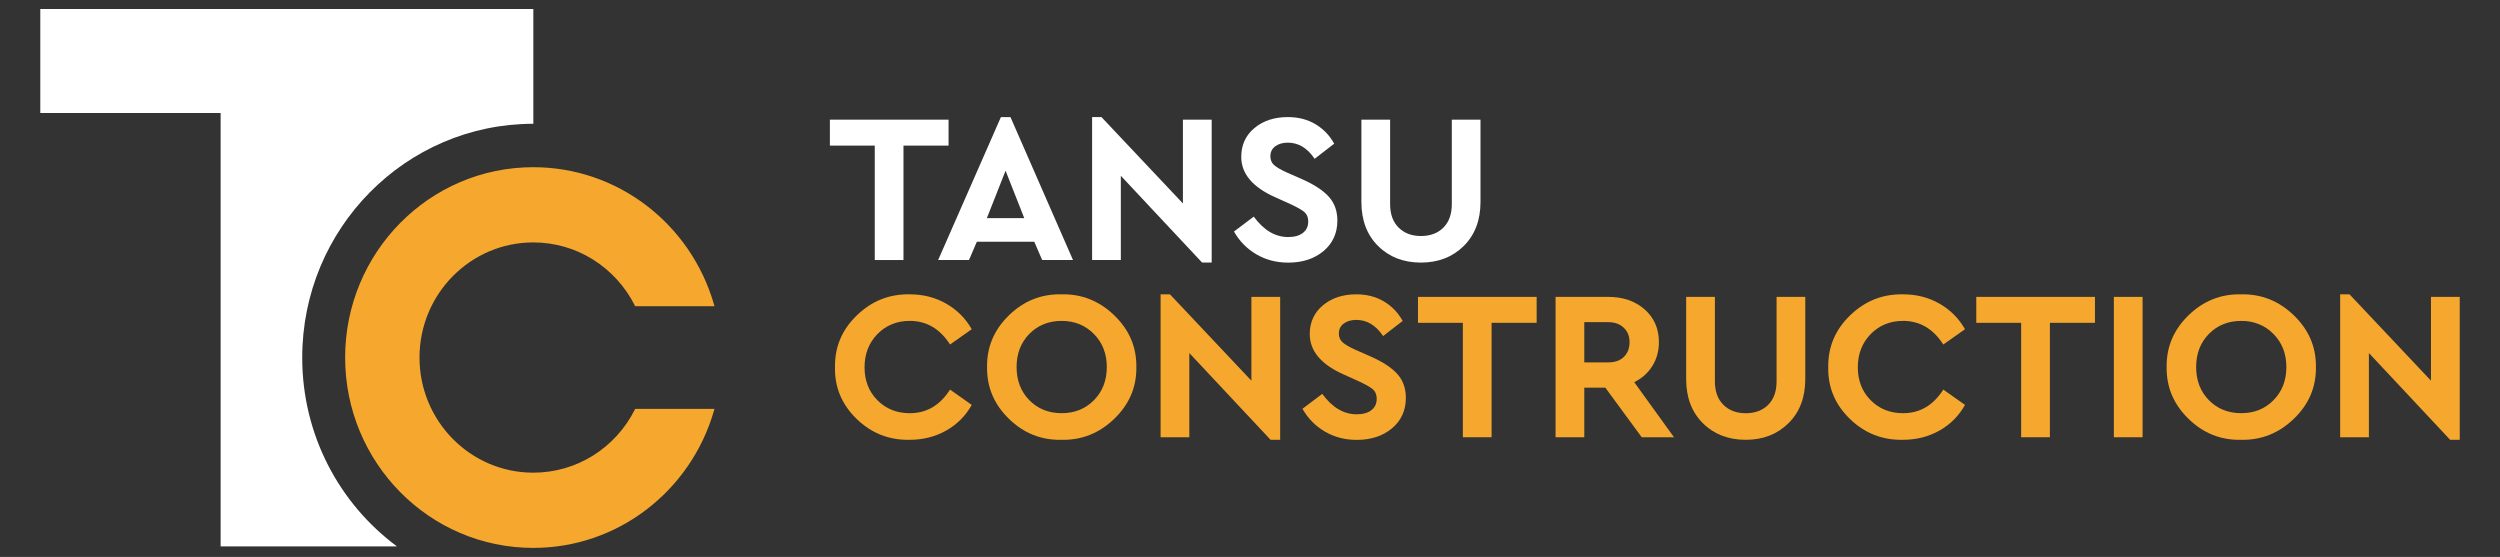
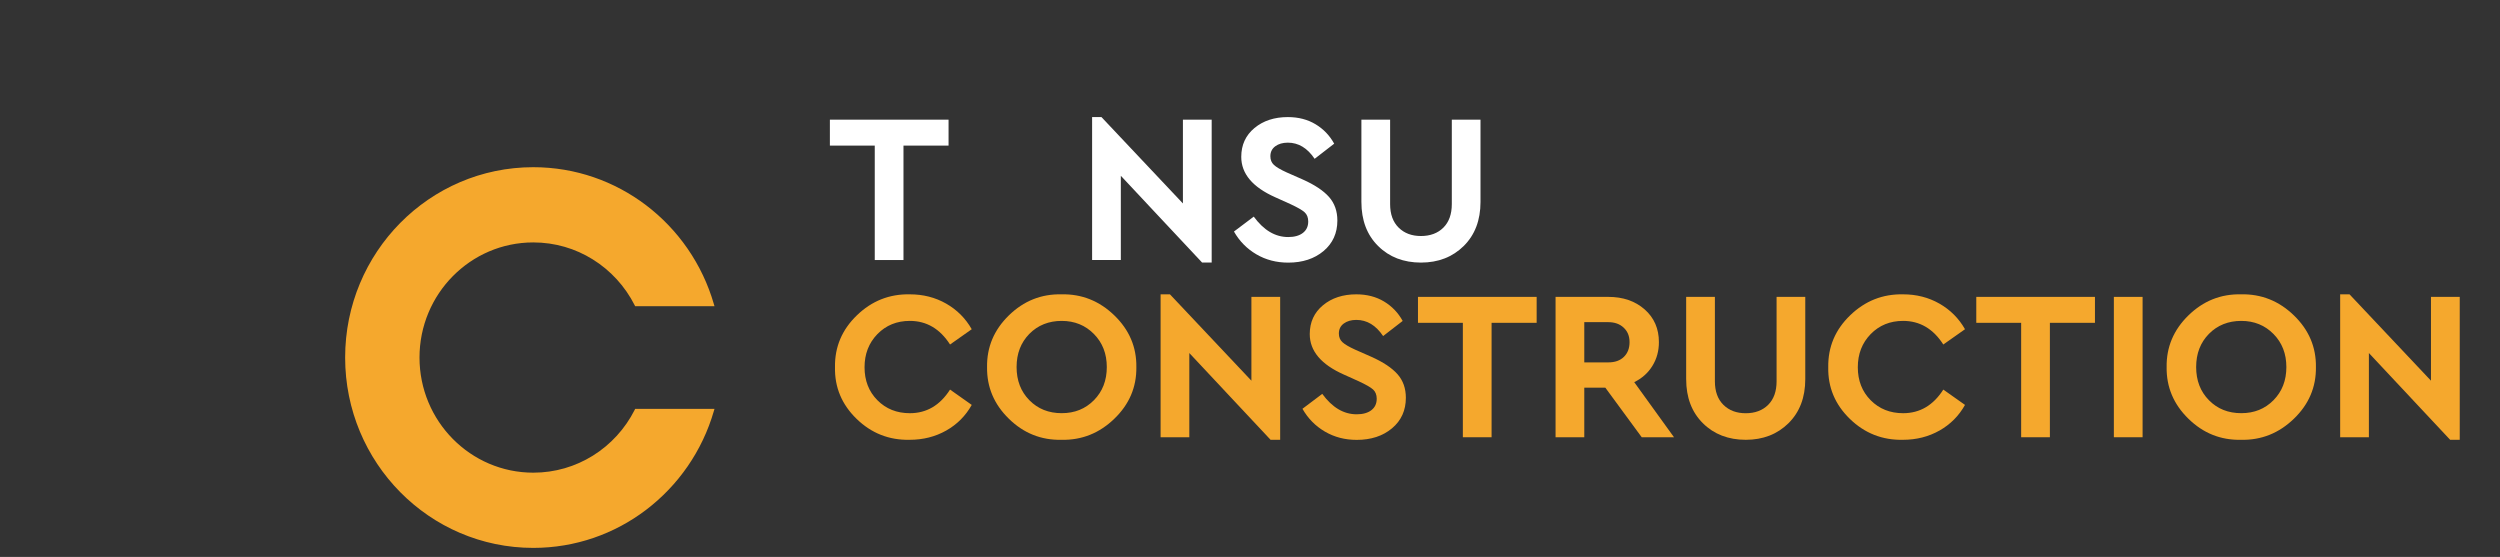
<svg xmlns="http://www.w3.org/2000/svg" id="Layer_1" data-name="Layer 1" viewBox="0 0 753.75 167.91">
  <rect x="0" y="0" width="753.75" height="167.91" fill="#333333" stroke="none" />
  <defs>
    <style> .cls-1, .cls-2 { fill: #fff; } .cls-1, .cls-2, .cls-3 { stroke-width: 0px; } .cls-2 { fill-rule: evenodd; } .cls-3 { fill: #f5a82d; } </style>
  </defs>
  <g>
    <path class="cls-1" d="m263.74,78.4v-34.5h-13.53v-7.82h35.78v7.82h-13.59v34.5h-8.66Z" />
-     <path class="cls-1" d="m314.21,78.4l-2.37-5.52h-17.32l-2.37,5.52h-9.3l18.92-43.09h2.89l18.85,43.09h-9.29Zm-5.39-12.63l-5.64-14.3-5.64,14.3h11.28Z" />
    <path class="cls-1" d="m356.66,36.07h8.66v43.09h-2.89l-24.5-26.16v25.39h-8.66v-43.09h2.82l24.56,26.04v-25.26Z" />
    <path class="cls-1" d="m372.05,69.8l5.96-4.49c3,4.11,6.46,6.16,10.39,6.16,1.88,0,3.36-.42,4.43-1.25,1.07-.83,1.6-1.98,1.6-3.43,0-1.2-.37-2.13-1.09-2.79s-2.16-1.48-4.29-2.47l-4.55-2.05c-6.84-3.04-10.26-7.1-10.26-12.19,0-3.59,1.33-6.49,3.98-8.69s6.01-3.3,10.07-3.3c3.16,0,5.94.72,8.33,2.15,2.4,1.44,4.27,3.39,5.64,5.87l-5.9,4.56c-2.18-3.25-4.87-4.87-8.08-4.87-1.54,0-2.8.37-3.78,1.09-.99.73-1.48,1.73-1.48,3.01,0,1.07.35,1.94,1.06,2.6.7.66,1.99,1.42,3.88,2.28l4.81,2.12c3.63,1.62,6.28,3.39,7.95,5.29,1.67,1.9,2.5,4.26,2.5,7.08,0,3.81-1.39,6.87-4.17,9.21-2.78,2.33-6.33,3.49-10.65,3.49-3.55,0-6.74-.83-9.59-2.5-2.84-1.66-5.1-3.95-6.76-6.86Z" />
    <path class="cls-1" d="m410.46,60.89v-24.81h8.66v25.46c0,3.04.86,5.4,2.57,7.09,1.71,1.69,3.95,2.53,6.73,2.53s5.07-.84,6.76-2.53c1.69-1.69,2.54-4.05,2.54-7.09v-25.46h8.65v24.81c0,5.52-1.69,9.94-5.06,13.28-3.38,3.33-7.68,5-12.89,5s-9.57-1.66-12.92-5c-3.36-3.33-5.04-7.76-5.04-13.28Z" />
    <path class="cls-3" d="m251.75,110.67c-.09-6.07,2.11-11.28,6.61-15.61,4.49-4.34,9.81-6.44,15.96-6.32,4.02,0,7.67.93,10.93,2.79,3.27,1.86,5.85,4.44,7.73,7.73l-6.54,4.61c-3.04-4.74-7.08-7.12-12.12-7.12-3.93,0-7.19,1.33-9.78,3.98-2.58,2.65-3.88,5.99-3.88,10s1.29,7.33,3.88,9.94c2.59,2.61,5.85,3.91,9.78,3.91,5.05,0,9.09-2.37,12.12-7.12l6.54,4.62c-1.84,3.29-4.4,5.87-7.69,7.73-3.29,1.86-6.97,2.79-11.03,2.79-6.2.13-11.53-1.97-16-6.31-4.47-4.34-6.64-9.54-6.51-15.61Z" />
    <path class="cls-3" d="m297.6,110.67c-.09-6.03,2.1-11.22,6.57-15.58,4.47-4.36,9.76-6.48,15.87-6.35,6.11-.13,11.42,1.99,15.93,6.35,4.51,4.36,6.72,9.56,6.64,15.58.08,6.03-2.12,11.22-6.64,15.58-4.51,4.36-9.82,6.48-15.93,6.35-6.12.13-11.41-1.98-15.87-6.35-4.47-4.36-6.66-9.56-6.57-15.58Zm36.1,0c0-4.02-1.29-7.34-3.88-9.97-2.59-2.63-5.83-3.95-9.72-3.95s-7.18,1.3-9.75,3.91c-2.56,2.61-3.85,5.94-3.85,10s1.28,7.39,3.85,10c2.57,2.61,5.81,3.91,9.75,3.91s7.13-1.3,9.72-3.91c2.58-2.61,3.88-5.94,3.88-10Z" />
    <path class="cls-3" d="m377.31,89.51h8.66v43.09h-2.89l-24.5-26.16v25.39h-8.66v-43.09h2.82l24.56,26.04v-25.26Z" />
    <path class="cls-3" d="m392.7,123.24l5.96-4.49c3,4.11,6.46,6.16,10.39,6.16,1.88,0,3.36-.42,4.43-1.25,1.07-.83,1.6-1.98,1.6-3.43,0-1.2-.37-2.13-1.09-2.79-.73-.66-2.16-1.48-4.29-2.47l-4.55-2.05c-6.84-3.04-10.26-7.1-10.26-12.19,0-3.59,1.33-6.49,3.98-8.69,2.65-2.2,6.01-3.3,10.07-3.3,3.16,0,5.94.72,8.33,2.15,2.4,1.44,4.27,3.39,5.64,5.87l-5.9,4.56c-2.18-3.25-4.87-4.87-8.08-4.87-1.54,0-2.8.37-3.78,1.09-.99.73-1.48,1.73-1.48,3.01,0,1.07.35,1.94,1.06,2.6.7.66,1.99,1.42,3.88,2.28l4.81,2.12c3.63,1.62,6.28,3.39,7.95,5.29,1.67,1.9,2.5,4.26,2.5,7.08,0,3.81-1.39,6.87-4.17,9.21-2.78,2.33-6.33,3.49-10.65,3.49-3.55,0-6.74-.83-9.59-2.5-2.84-1.66-5.1-3.95-6.76-6.86Z" />
    <path class="cls-3" d="m441.05,131.83v-34.5h-13.53v-7.82h35.78v7.82h-13.59v34.5h-8.66Z" />
    <path class="cls-3" d="m504.72,131.83h-9.74l-10.97-14.94h-6.35v14.94h-8.66v-42.32h15.9c4.45,0,8.1,1.26,10.97,3.78,2.86,2.52,4.29,5.81,4.29,9.87,0,2.65-.65,5.04-1.96,7.15-1.3,2.12-3.13,3.75-5.48,4.91l11.99,16.61Zm-27.06-34.69v12.12h7.24c2.01,0,3.58-.56,4.71-1.67,1.13-1.11,1.7-2.58,1.7-4.43s-.59-3.25-1.76-4.36c-1.17-1.11-2.72-1.67-4.65-1.67h-7.24Z" />
    <path class="cls-3" d="m508.38,114.32v-24.81h8.66v25.46c0,3.04.86,5.4,2.57,7.09,1.71,1.69,3.95,2.53,6.73,2.53s5.07-.84,6.76-2.53c1.69-1.69,2.54-4.05,2.54-7.09v-25.46h8.65v24.81c0,5.52-1.69,9.94-5.06,13.28-3.38,3.33-7.68,5-12.89,5s-9.57-1.66-12.92-5c-3.36-3.33-5.04-7.76-5.04-13.28Z" />
    <path class="cls-3" d="m551.22,110.67c-.09-6.07,2.11-11.28,6.61-15.61,4.49-4.34,9.81-6.44,15.96-6.32,4.02,0,7.67.93,10.93,2.79,3.27,1.86,5.85,4.44,7.73,7.73l-6.54,4.61c-3.04-4.74-7.08-7.12-12.12-7.12-3.93,0-7.19,1.33-9.78,3.98-2.58,2.65-3.88,5.99-3.88,10s1.29,7.33,3.88,9.94c2.59,2.61,5.85,3.91,9.78,3.91,5.05,0,9.09-2.37,12.12-7.12l6.54,4.62c-1.84,3.29-4.4,5.87-7.69,7.73-3.29,1.86-6.97,2.79-11.03,2.79-6.2.13-11.53-1.97-16-6.31-4.47-4.34-6.64-9.54-6.51-15.61Z" />
    <path class="cls-3" d="m609.38,131.83v-34.5h-13.53v-7.82h35.78v7.82h-13.59v34.5h-8.66Z" />
    <path class="cls-3" d="m637.33,131.83v-42.32h8.66v42.32h-8.66Z" />
    <path class="cls-3" d="m653.24,110.67c-.09-6.03,2.1-11.22,6.57-15.58,4.47-4.36,9.76-6.48,15.87-6.35,6.11-.13,11.42,1.99,15.93,6.35,4.51,4.36,6.72,9.56,6.64,15.58.08,6.03-2.12,11.22-6.64,15.58-4.51,4.36-9.82,6.48-15.93,6.35-6.12.13-11.41-1.98-15.87-6.35-4.47-4.36-6.66-9.56-6.57-15.58Zm36.1,0c0-4.02-1.29-7.34-3.88-9.97-2.59-2.63-5.83-3.95-9.72-3.95s-7.18,1.3-9.75,3.91c-2.56,2.61-3.85,5.94-3.85,10s1.28,7.39,3.85,10c2.57,2.61,5.81,3.91,9.75,3.91s7.13-1.3,9.72-3.91c2.58-2.61,3.88-5.94,3.88-10Z" />
    <path class="cls-3" d="m732.95,89.51h8.66v43.09h-2.89l-24.5-26.16v25.39h-8.66v-43.09h2.82l24.56,26.04v-25.26Z" />
  </g>
  <g>
    <path class="cls-3" d="m191.37,123.55c-2.88,5.72-7.29,10.53-12.68,13.87-5.21,3.23-11.34,5.09-17.9,5.09-9.47,0-18.05-3.89-24.26-10.17-6.21-6.28-10.05-14.96-10.05-24.54s3.84-18.26,10.05-24.54c6.21-6.28,14.78-10.17,24.26-10.17,6.56,0,12.69,1.86,17.9,5.1,5.39,3.34,9.79,8.15,12.68,13.87l.13.26h23.92l-.18-.61c-3.48-12.07-10.77-22.5-20.48-29.86-9.47-7.18-21.23-11.44-33.98-11.44-15.66,0-29.84,6.42-40.11,16.81-10.26,10.39-16.61,24.73-16.61,40.58s6.35,30.19,16.61,40.58c10.26,10.39,24.44,16.81,40.11,16.81,12.74,0,24.51-4.25,33.98-11.44,9.7-7.36,17-17.78,20.48-29.86l.18-.61h-23.92l-.13.26Z" />
-     <path class="cls-2" d="m12.15,2.71v31.35h54.37v130.67h53.15c-17.31-12.83-28.55-33.54-28.55-56.91,0-38.94,31.2-70.5,69.68-70.5V2.71H12.15Z" />
  </g>
</svg>